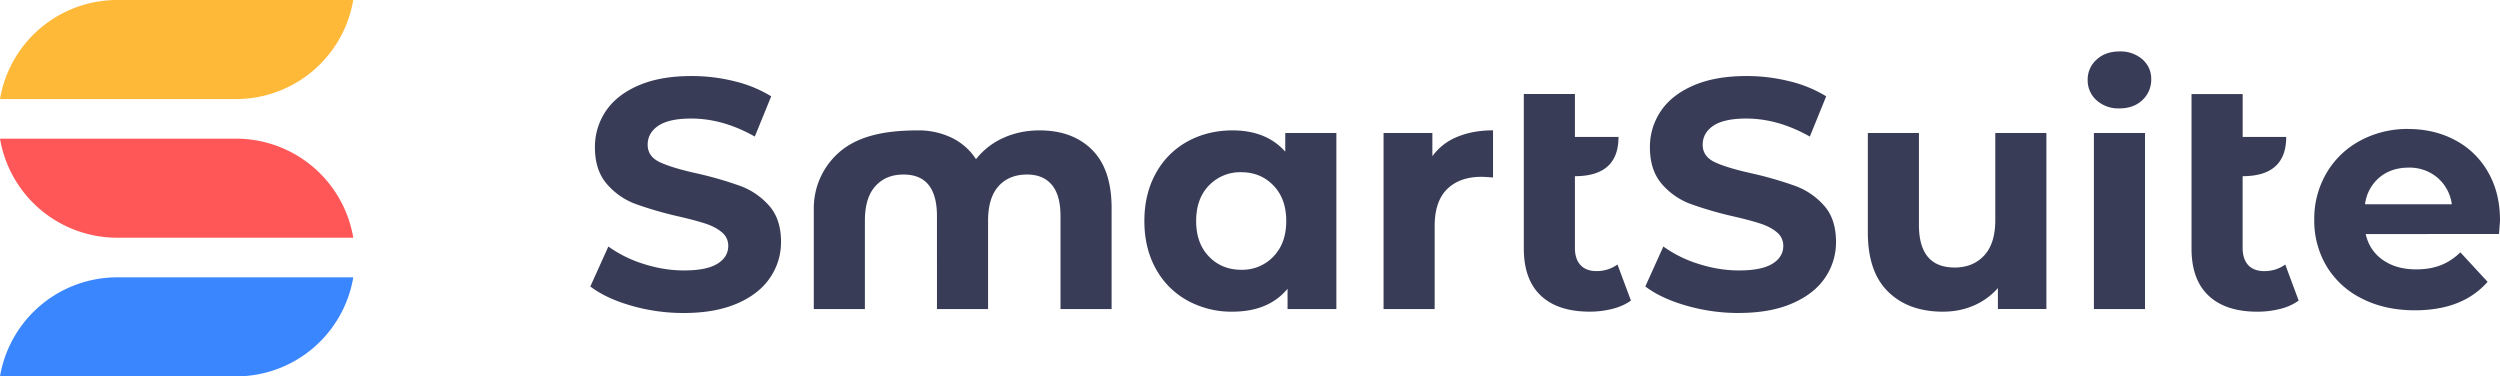
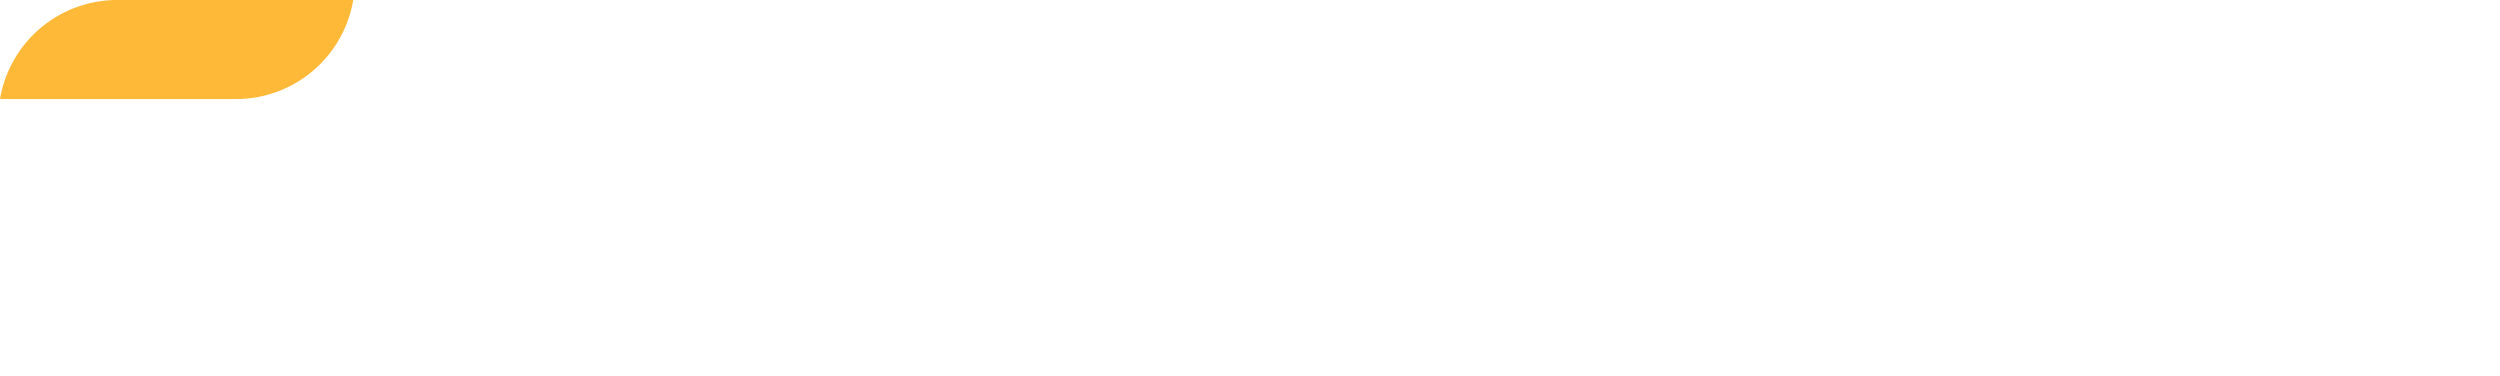
<svg xmlns="http://www.w3.org/2000/svg" width="631" height="95" fill="none" viewBox="0 0 631 95">
-   <path fill="#FF5757" fill-rule="evenodd" d="M0 35h59.59a30 30 0 0 1 29.58 25H29.58A30 30 0 0 1 0 35Z" clip-rule="evenodd" />
-   <path fill="#3A86FF" fill-rule="evenodd" d="M0 95h59.59a30 30 0 0 0 29.58-25H29.58A30.01 30.01 0 0 0 0 95Z" clip-rule="evenodd" />
  <path fill="#FFB938" fill-rule="evenodd" d="M0 25h59.59A30 30 0 0 0 89.16 0H29.58A30.01 30.01 0 0 0 0 25Z" clip-rule="evenodd" />
-   <path fill="#383C57" fill-rule="evenodd" d="M607.93 42.31c-2.92 0-5.38.83-7.36 2.48a10.55 10.55 0 0 0-3.64 6.77h21.91a10.65 10.65 0 0 0-3.64-6.73 10.88 10.88 0 0 0-7.27-2.52Zm-.08-9.75c4.35 0 8.3.94 11.82 2.81a20.52 20.52 0 0 1 8.31 8.06C630 46.93 631 50.98 631 55.6c0 .17-.08 1.32-.25 3.47H597.1l.08.31c.64 2.6 2.05 4.68 4.22 6.21 2.26 1.6 5.08 2.4 8.44 2.4 2.31 0 4.37-.34 6.16-1.03 1.8-.7 3.46-1.78 5-3.27l6.87 7.44-.24.27c-4.18 4.6-10.22 6.92-18.12 6.92-5.02 0-9.46-.98-13.32-2.94a21.5 21.5 0 0 1-8.93-8.13 22.4 22.4 0 0 1-3.14-11.81 22.7 22.7 0 0 1 3.1-11.78c2.07-3.5 4.9-6.22 8.52-8.17a25.04 25.04 0 0 1 12.11-2.94Zm-41.8-8.82v10.82h10.99c0 6.6-3.67 9.91-11 9.91v18.1c0 1.86.47 3.31 1.4 4.33.94 1.02 2.3 1.53 4.06 1.53 1.98 0 3.75-.55 5.3-1.66l3.38 9.1a13.28 13.28 0 0 1-4.67 2.1 23.29 23.29 0 0 1-5.75.7c-5.35 0-9.45-1.35-12.32-4.05-2.87-2.7-4.3-6.66-4.3-11.9V23.75h12.9ZM528.5 78h12.9V33.57h-12.9v44.44Zm6.45-50.64c2.37 0 4.3-.7 5.79-2.1a7.01 7.01 0 0 0 2.23-5.33c0-1.98-.75-3.63-2.23-4.96a8.4 8.4 0 0 0-5.8-1.98c-2.36 0-4.3.69-5.78 2.07a6.7 6.7 0 0 0-2.23 5.12 6.7 6.7 0 0 0 2.23 5.12 8.19 8.19 0 0 0 5.79 2.06Zm-44.5 51.3c2.76 0 5.33-.5 7.7-1.53a17.11 17.11 0 0 0 6.12-4.42v5.29h12.24V33.57h-12.9v21.97c0 3.96-.94 6.95-2.82 8.96-1.87 2.01-4.35 3.02-7.44 3.02-6 0-9.01-3.58-9.01-10.74V33.57h-12.9v25.11c0 6.6 1.7 11.6 5.12 14.95 3.42 3.36 8.05 5.04 13.9 5.04Zm-51.6.33c5.3 0 9.79-.8 13.48-2.4 3.7-1.6 6.47-3.75 8.31-6.48a15.78 15.78 0 0 0 2.77-9.04c0-3.86-1-6.91-3.01-9.17a17.95 17.95 0 0 0-7.24-4.96 94.23 94.23 0 0 0-10.83-3.14c-4.25-.93-7.4-1.88-9.47-2.85-2.07-.96-3.1-2.43-3.1-4.42 0-1.98.9-3.58 2.68-4.79 1.8-1.21 4.57-1.82 8.31-1.82 5.35 0 10.7 1.52 16.05 4.55l4.13-10.16a31.98 31.98 0 0 0-9.26-3.8 44.54 44.54 0 0 0-10.83-1.32c-5.3 0-9.77.8-13.44 2.4-3.67 1.59-6.4 3.75-8.23 6.48a16.08 16.08 0 0 0-2.73 9.12c0 3.86 1 6.94 3.02 9.26a17.6 17.6 0 0 0 7.24 5.03 94.17 94.17 0 0 0 10.83 3.14c2.87.66 5.14 1.27 6.82 1.82 1.68.55 3.06 1.28 4.14 2.19a4.3 4.3 0 0 1 1.61 3.43c0 1.87-.91 3.37-2.73 4.5-1.82 1.13-4.63 1.7-8.43 1.7-3.42 0-6.84-.56-10.26-1.66a30.89 30.89 0 0 1-8.85-4.38l-4.55 10.08c2.6 1.98 6.03 3.6 10.3 4.83A47.37 47.37 0 0 0 438.85 79Zm-37.62-.33a23.27 23.27 0 0 0 5.74-.7c1.85-.47 3.4-1.17 4.68-2.1l-3.4-9.1a8.88 8.88 0 0 1-5.29 1.66c-1.76 0-3.11-.51-4.05-1.53s-1.4-2.46-1.4-4.34V44.47c7.33 0 11-3.3 11-9.9h-11V23.73h-12.9v38.99c0 5.23 1.43 9.2 4.3 11.9 2.86 2.69 6.97 4.04 12.32 4.04Zm-39.12-.66V57.03c0-4.13 1.05-7.23 3.14-9.3 2.1-2.06 5-3.1 8.69-3.1.5 0 1.46.06 2.9.17V32.9c-3.43 0-6.45.56-9.07 1.66a14.34 14.34 0 0 0-6.24 4.87v-5.86h-12.32V78h12.9Zm-48.8-9.91c-3.3 0-6.03-1.12-8.18-3.35-2.15-2.23-3.22-5.22-3.22-8.96 0-3.75 1.07-6.73 3.22-8.96a10.88 10.88 0 0 1 8.19-3.35c3.25 0 5.95 1.12 8.1 3.35 2.15 2.23 3.23 5.21 3.23 8.96 0 3.74-1.08 6.73-3.23 8.96a10.79 10.79 0 0 1-8.1 3.35Zm-2.22 10.57c6.06 0 10.7-1.93 13.89-5.78V78h12.32V33.57h-12.9v4.7c-3.2-3.57-7.63-5.36-13.31-5.36-4.2 0-7.98.94-11.37 2.8a20.1 20.1 0 0 0-7.98 8.02c-1.93 3.47-2.9 7.49-2.9 12.06s.97 8.59 2.9 12.06a20.1 20.1 0 0 0 7.98 8.01 23.11 23.11 0 0 0 11.37 2.81Zm-92.79-.66v-22.3c0-3.86.88-6.77 2.65-8.72 1.76-1.96 4.13-2.93 7.1-2.93 5.63 0 8.44 3.5 8.44 10.49V78h12.9V55.7c0-3.86.89-6.76 2.65-8.72 1.76-1.95 4.16-2.93 7.2-2.93 2.7 0 4.78.87 6.24 2.6 1.46 1.74 2.19 4.37 2.19 7.89v23.46h12.9V52.57c0-6.56-1.64-11.47-4.92-14.75-3.28-3.27-7.7-4.91-13.27-4.91-3.31 0-6.36.63-9.14 1.9a18.25 18.25 0 0 0-6.9 5.37 15.07 15.07 0 0 0-6.13-5.41 19.13 19.13 0 0 0-8.51-1.86c-8.42 0-14.09 1.42-18.32 4.3a18.73 18.73 0 0 0-7.98 15.33V78h12.9Zm-45.73 1c5.3 0 9.78-.8 13.48-2.4 3.7-1.6 6.46-3.76 8.3-6.49a15.78 15.78 0 0 0 2.78-9.04c0-3.86-1-6.91-3.02-9.17a17.95 17.95 0 0 0-7.24-4.96 94.17 94.17 0 0 0-10.83-3.14c-4.24-.93-7.4-1.88-9.47-2.85-2.06-.96-3.1-2.43-3.1-4.42 0-1.98.9-3.58 2.69-4.79 1.8-1.21 4.56-1.82 8.31-1.82 5.35 0 10.7 1.52 16.04 4.55l4.14-10.16a32 32 0 0 0-9.26-3.8 44.55 44.55 0 0 0-10.84-1.32c-5.29 0-9.77.8-13.44 2.4-3.66 1.59-6.4 3.75-8.22 6.48a16.08 16.08 0 0 0-2.73 9.12c0 3.86 1 6.94 3.02 9.26a17.6 17.6 0 0 0 7.23 5.03 94.23 94.23 0 0 0 10.83 3.14c2.87.66 5.15 1.27 6.83 1.82 1.68.55 3.06 1.28 4.13 2.19a4.3 4.3 0 0 1 1.61 3.43c0 1.87-.9 3.37-2.72 4.5-1.82 1.13-4.63 1.7-8.44 1.7-3.42 0-6.84-.56-10.25-1.66a30.87 30.87 0 0 1-8.85-4.38L149 72.31c2.6 1.98 6.02 3.6 10.3 4.83A47.37 47.37 0 0 0 172.57 79Z" clip-rule="evenodd" />
</svg>